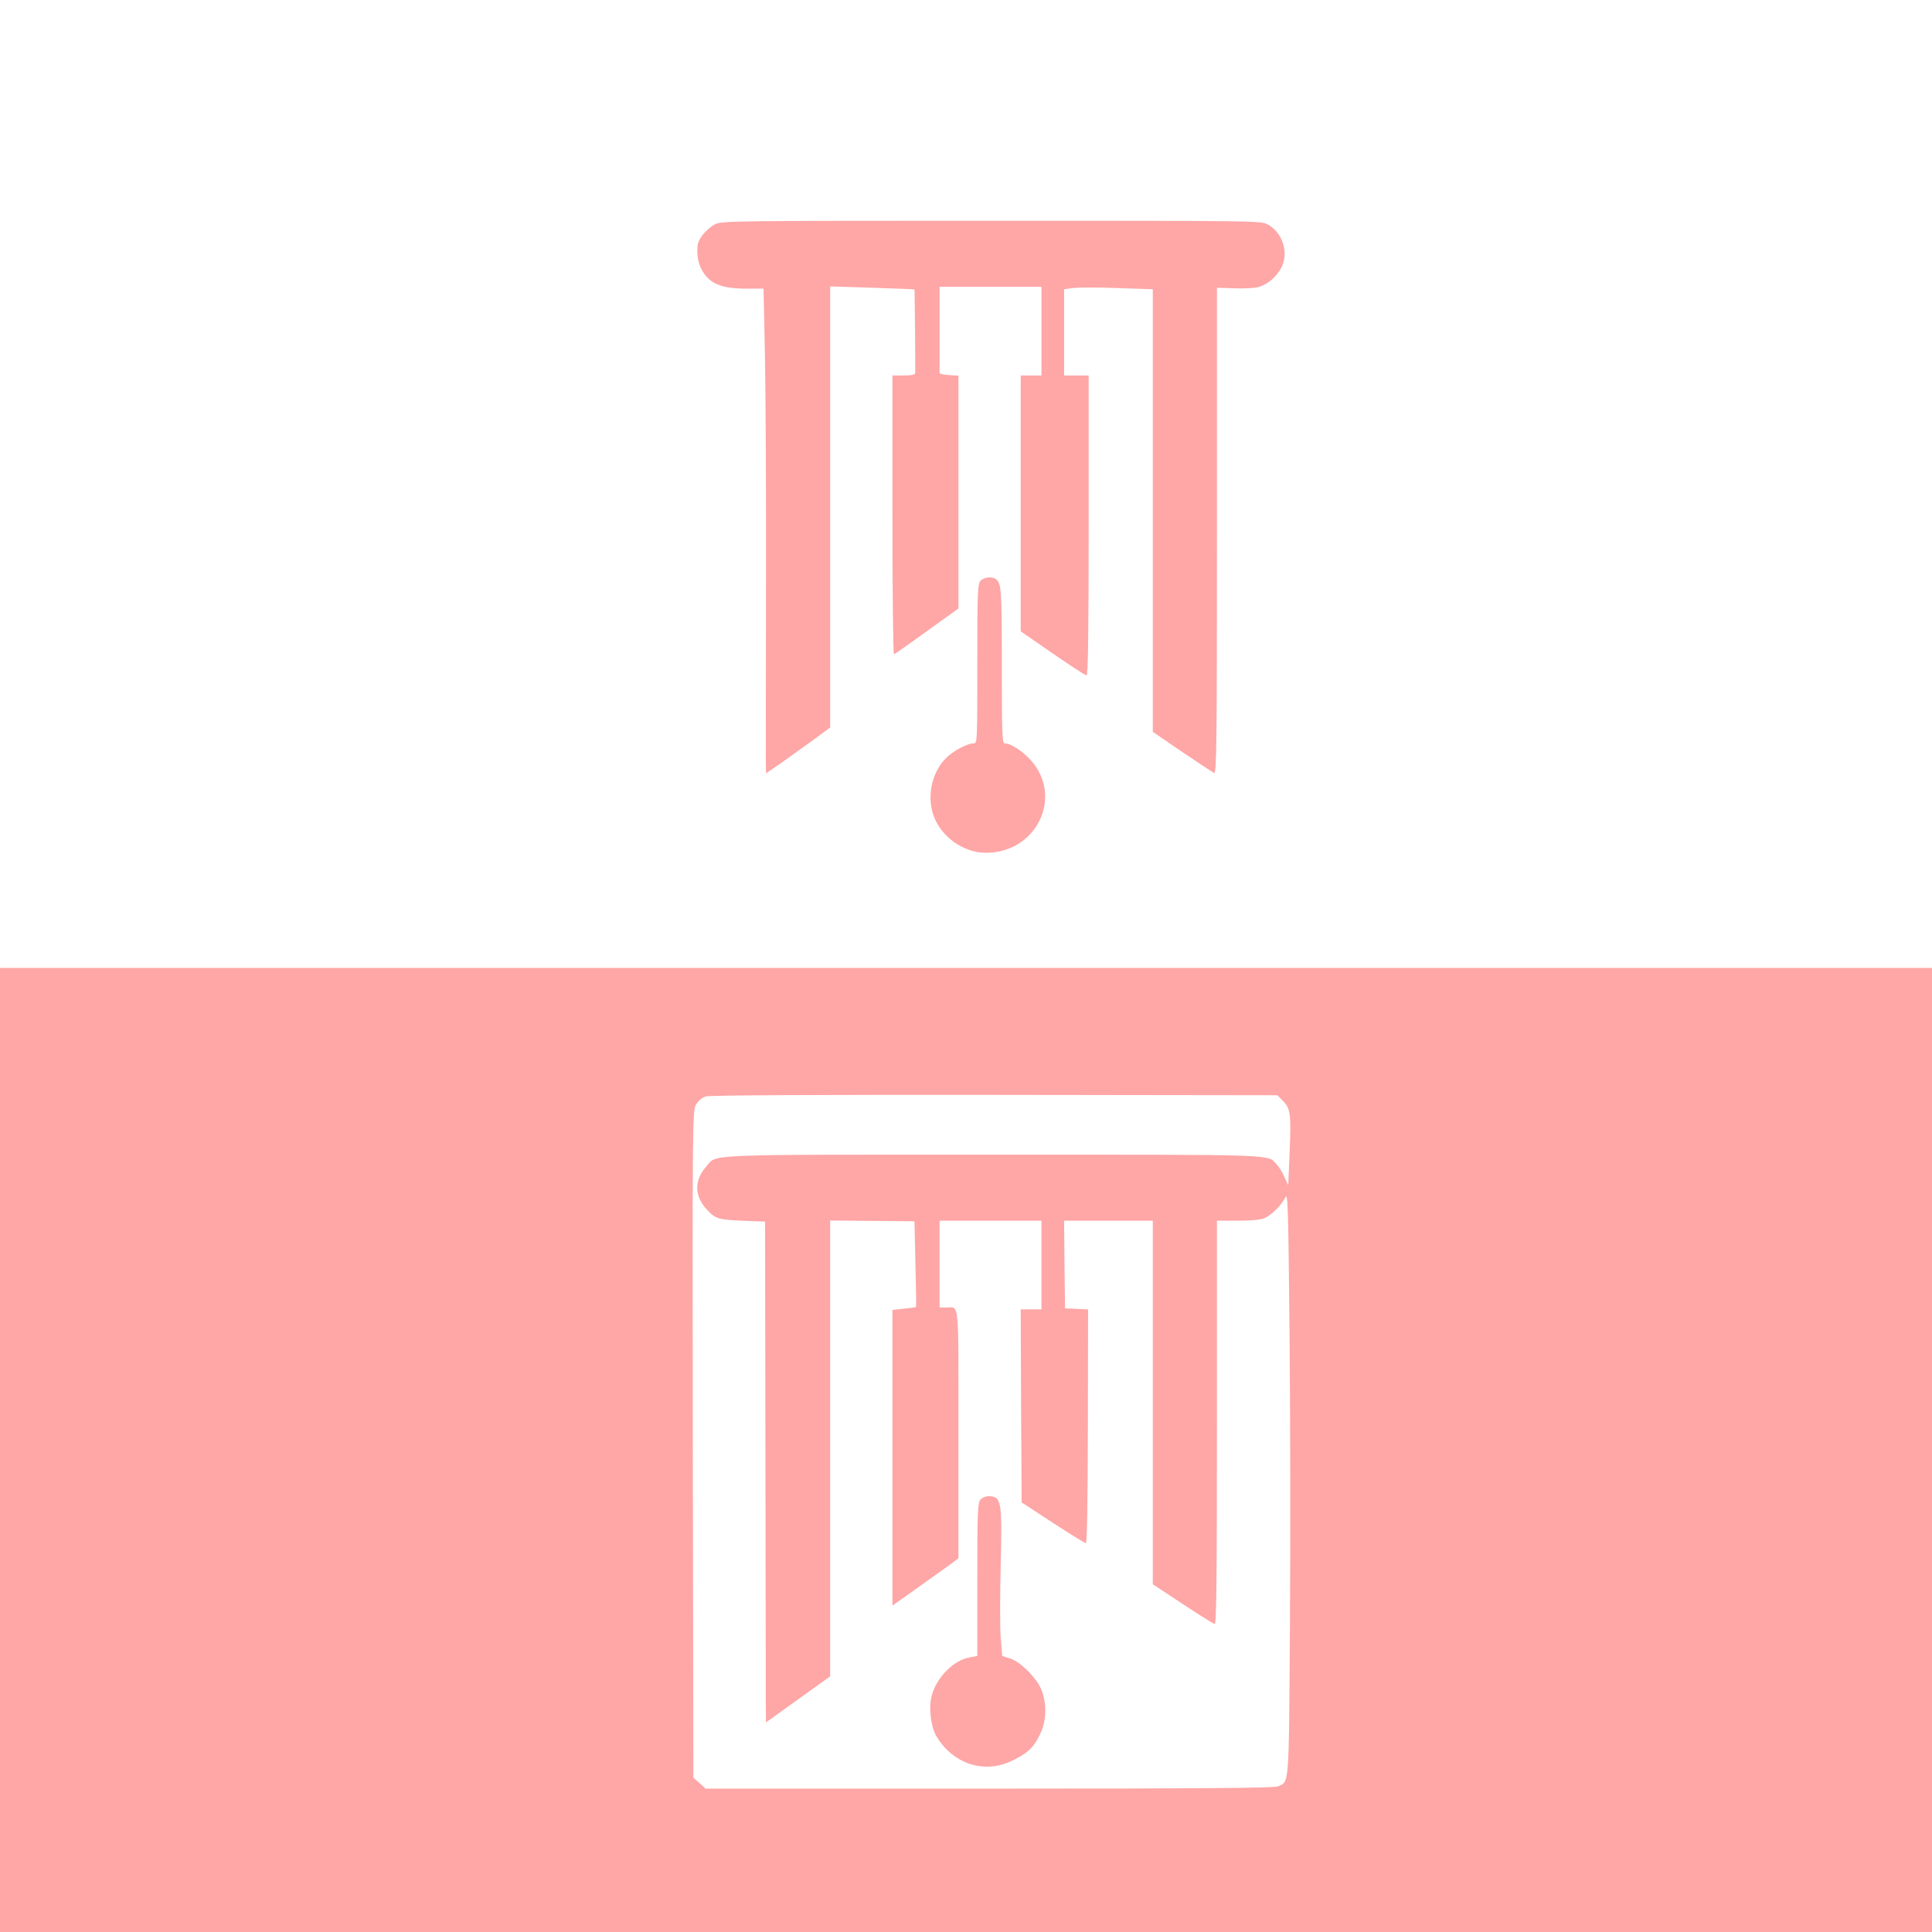
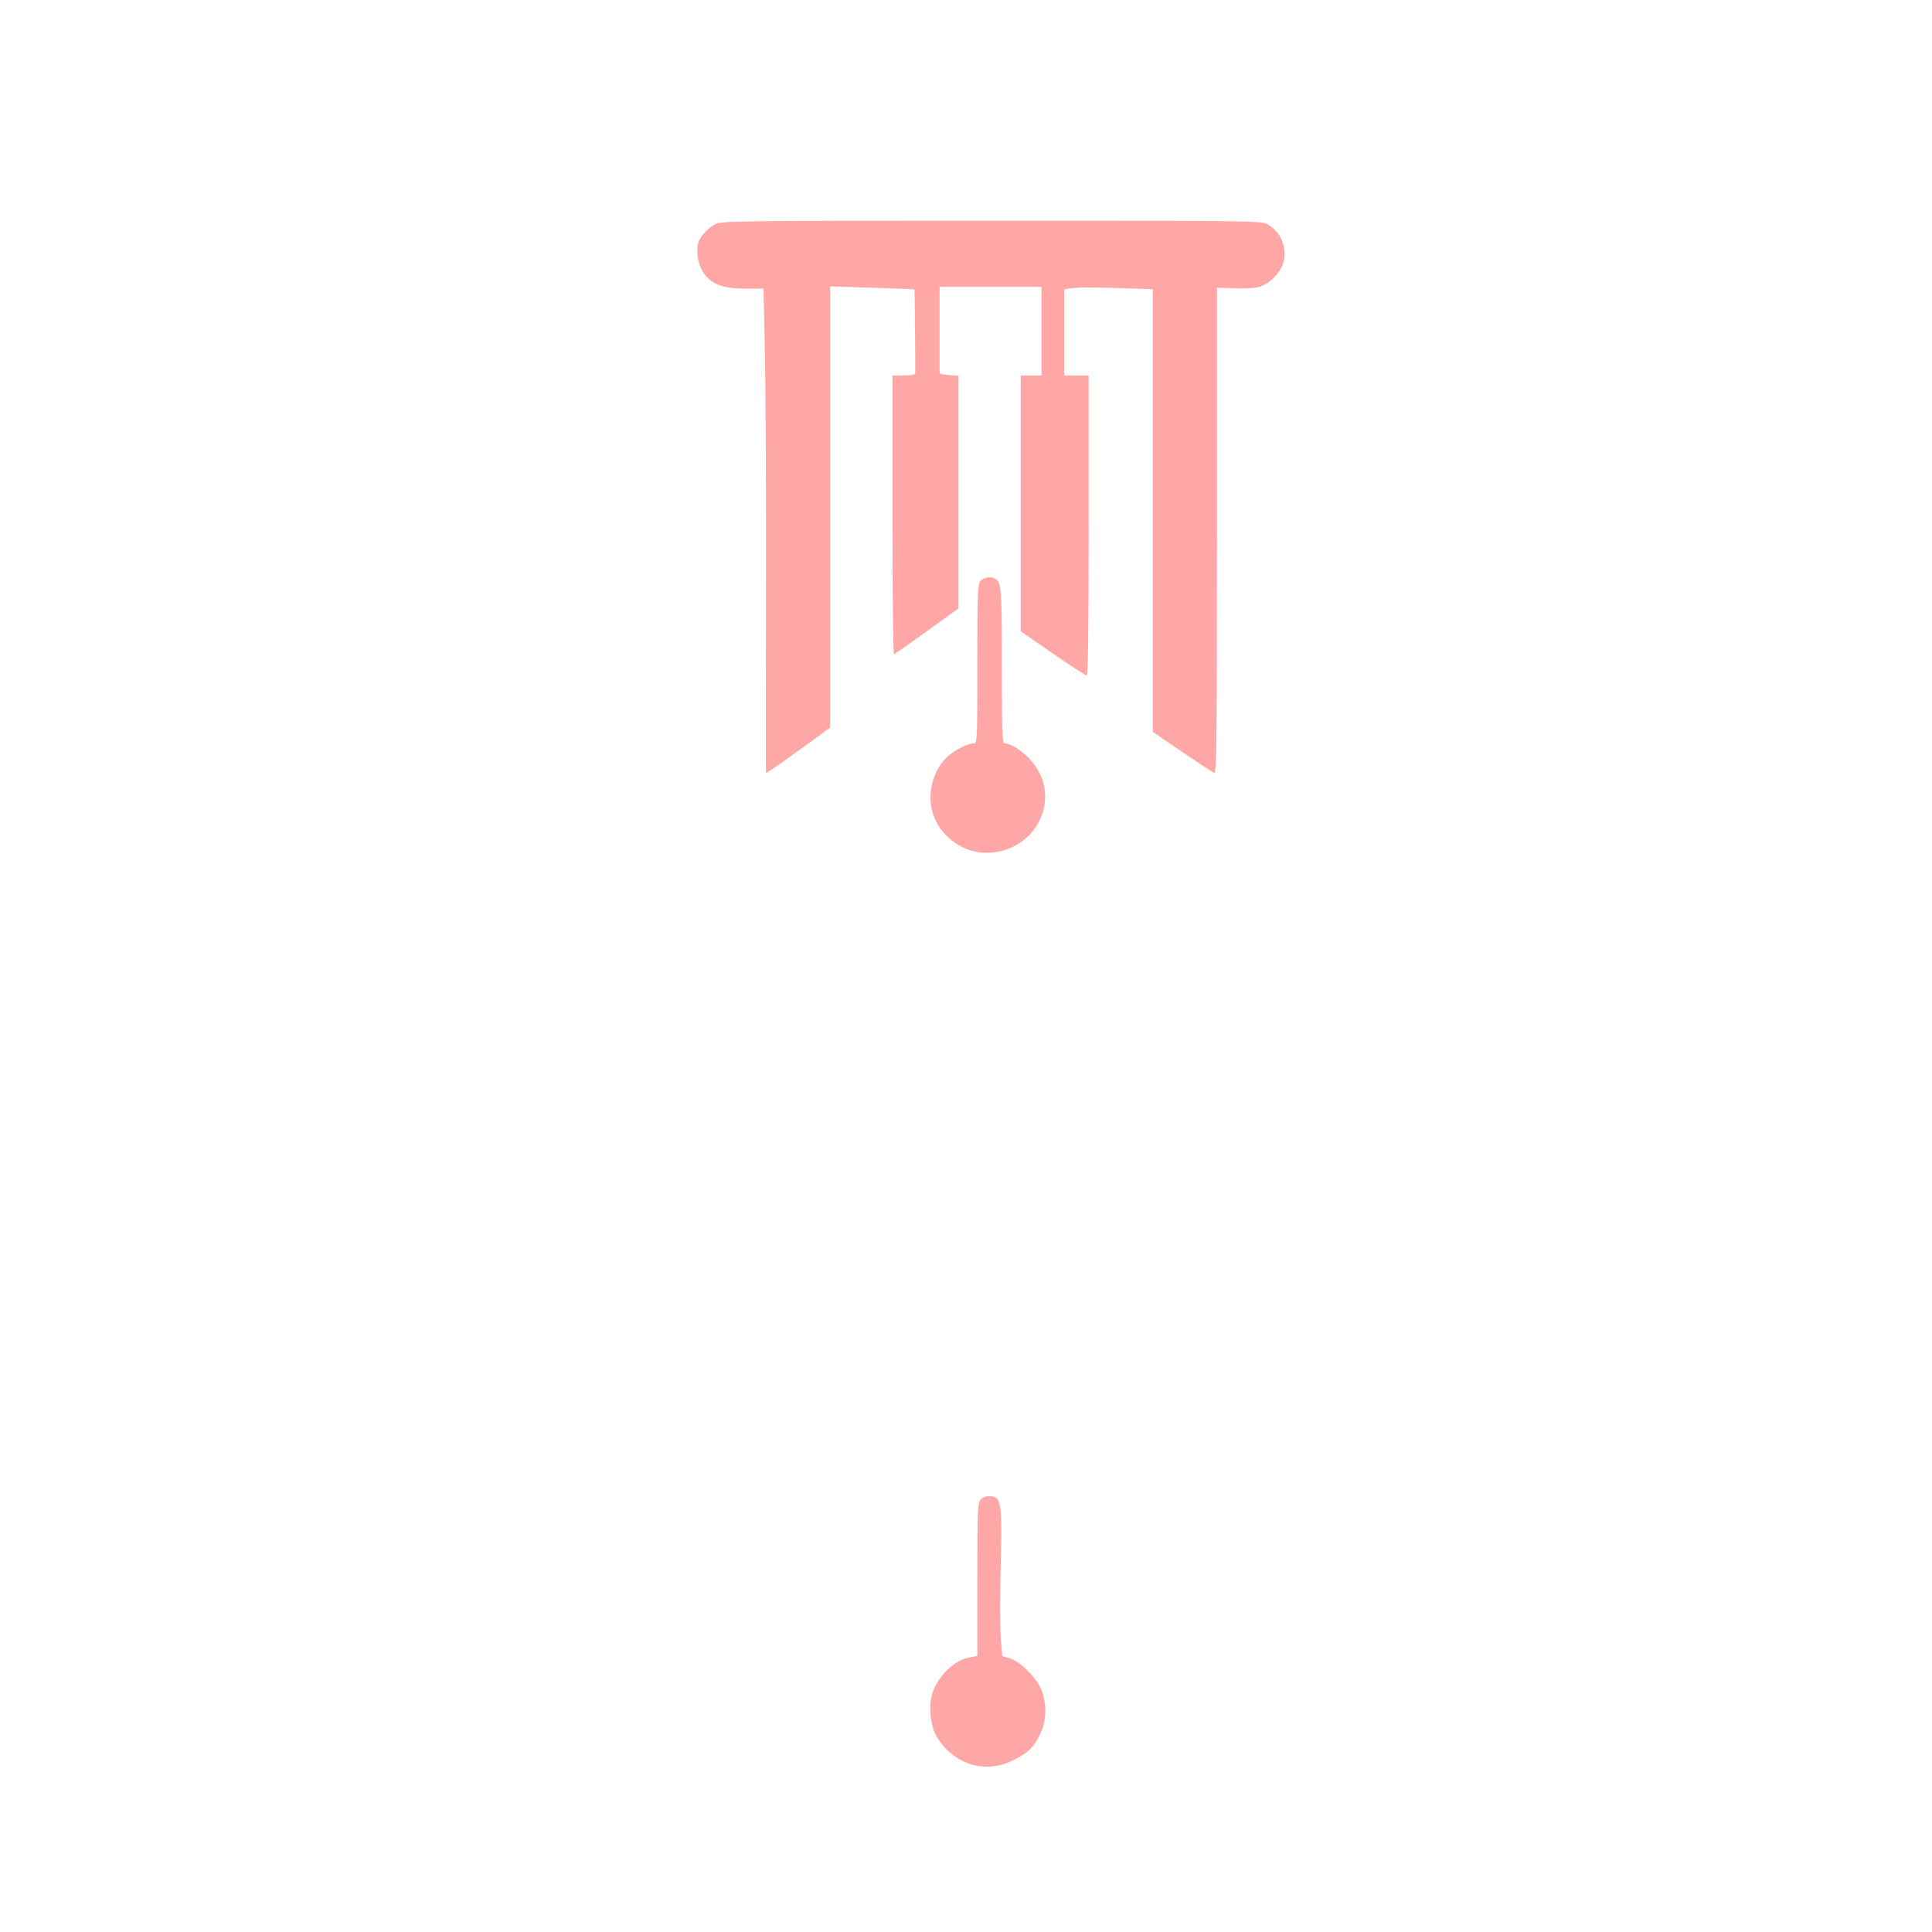
<svg xmlns="http://www.w3.org/2000/svg" version="1.0" width="1024pt" height="1024pt" viewBox="0 0 1024 1024" preserveAspectRatio="xMidYMid meet">
  <g transform="translate(0,1024) scale(0.1,-0.1)" fill="#ffa6a6" stroke="none">
    <path d="M3791 9052 c-19 -9 -48 -34 -65 -55 -25 -32 -30 -47 -30 -90 0 -33 8 -67 22 -94 40 -76 102 -103 243 -103 l86 0 7 -336 c4 -185 7 -733 6 -1218 -1 -484 -1 -911 -1 -948 l1 -67 83 57 c45 32 121 87 170 122 l87 64 0 1169 0 1169 223 -7 c122 -4 223 -8 224 -9 1 -1 5 -422 4 -443 -1 -9 -20 -13 -61 -13 l-60 0 0 -741 c0 -407 4 -739 8 -737 5 2 84 57 175 123 l167 120 0 617 0 617 -50 3 c-28 2 -50 6 -50 11 0 4 0 108 0 232 l0 225 270 0 270 0 0 -235 0 -235 -55 0 -55 0 0 -678 0 -678 169 -117 c93 -64 174 -117 180 -117 8 0 11 233 11 795 l0 795 -65 0 -65 0 0 229 0 228 53 7 c28 3 134 3 235 -1 l182 -6 0 -1173 0 -1173 155 -106 c86 -58 162 -108 170 -112 13 -4 15 154 15 1283 l0 1289 92 -3 c51 -2 110 1 130 7 49 15 94 54 120 104 40 79 5 186 -74 228 -36 19 -73 19 -1465 19 -1340 0 -1430 -1 -1462 -18z" />
    <path d="M5197 7162 c-15 -17 -17 -62 -17 -440 0 -416 0 -422 -20 -422 -34 0 -110 -41 -147 -79 -72 -73 -100 -194 -68 -295 37 -117 158 -206 281 -206 268 0 411 296 238 490 -45 50 -107 90 -139 90 -13 0 -15 48 -15 411 0 408 -2 440 -34 461 -20 14 -63 8 -79 -10z" />
-     <path d="M0 2555 l0 -2555 5120 0 5120 0 0 2555 0 2555 -5120 0 -5120 0 0 -2555z m6801 1849 c39 -40 43 -71 34 -280 l-7 -166 -20 43 c-10 24 -29 55 -41 67 -51 55 37 52 -1502 52 -1567 0 -1463 4 -1522 -63 -63 -72 -64 -151 -1 -223 47 -53 63 -59 193 -64 l120 -5 2 -1250 c1 -687 2 -1285 2 -1327 l1 -77 170 122 170 122 0 1208 0 1208 224 -2 223 -2 5 -226 c3 -124 5 -227 3 -228 -1 -2 -29 -6 -63 -9 l-62 -7 0 -783 0 -784 123 87 c67 48 146 104 175 125 l52 39 0 658 c0 730 6 671 -66 671 l-34 0 0 230 0 230 270 0 270 0 0 -235 0 -235 -55 0 -55 0 2 -511 3 -512 165 -108 c91 -59 170 -108 175 -108 7 -1 10 213 11 619 l1 620 -26 1 c-14 1 -42 2 -61 3 l-35 1 -3 233 -2 232 235 0 235 0 0 -963 0 -964 158 -104 c86 -57 163 -105 170 -107 9 -3 12 216 12 1067 l0 1071 110 0 c72 0 122 5 143 14 36 16 88 67 110 110 13 27 15 -46 22 -730 4 -417 5 -1113 2 -1545 -6 -859 -3 -820 -63 -847 -18 -9 -414 -12 -1529 -12 l-1505 0 -32 29 -33 29 -3 1769 c-2 1742 -2 1768 18 1800 12 20 32 36 52 42 20 6 606 9 1530 8 l1498 -2 31 -31z" />
    <path d="M5197 2292 c-15 -17 -17 -61 -17 -424 l0 -405 -38 -7 c-85 -13 -177 -105 -203 -201 -18 -63 -6 -166 24 -217 86 -145 248 -200 393 -134 86 40 119 69 153 137 37 73 41 155 14 235 -22 64 -113 157 -170 174 l-41 13 -8 96 c-4 53 -4 227 0 386 8 342 4 364 -65 365 -14 0 -33 -8 -42 -18z" />
  </g>
</svg>